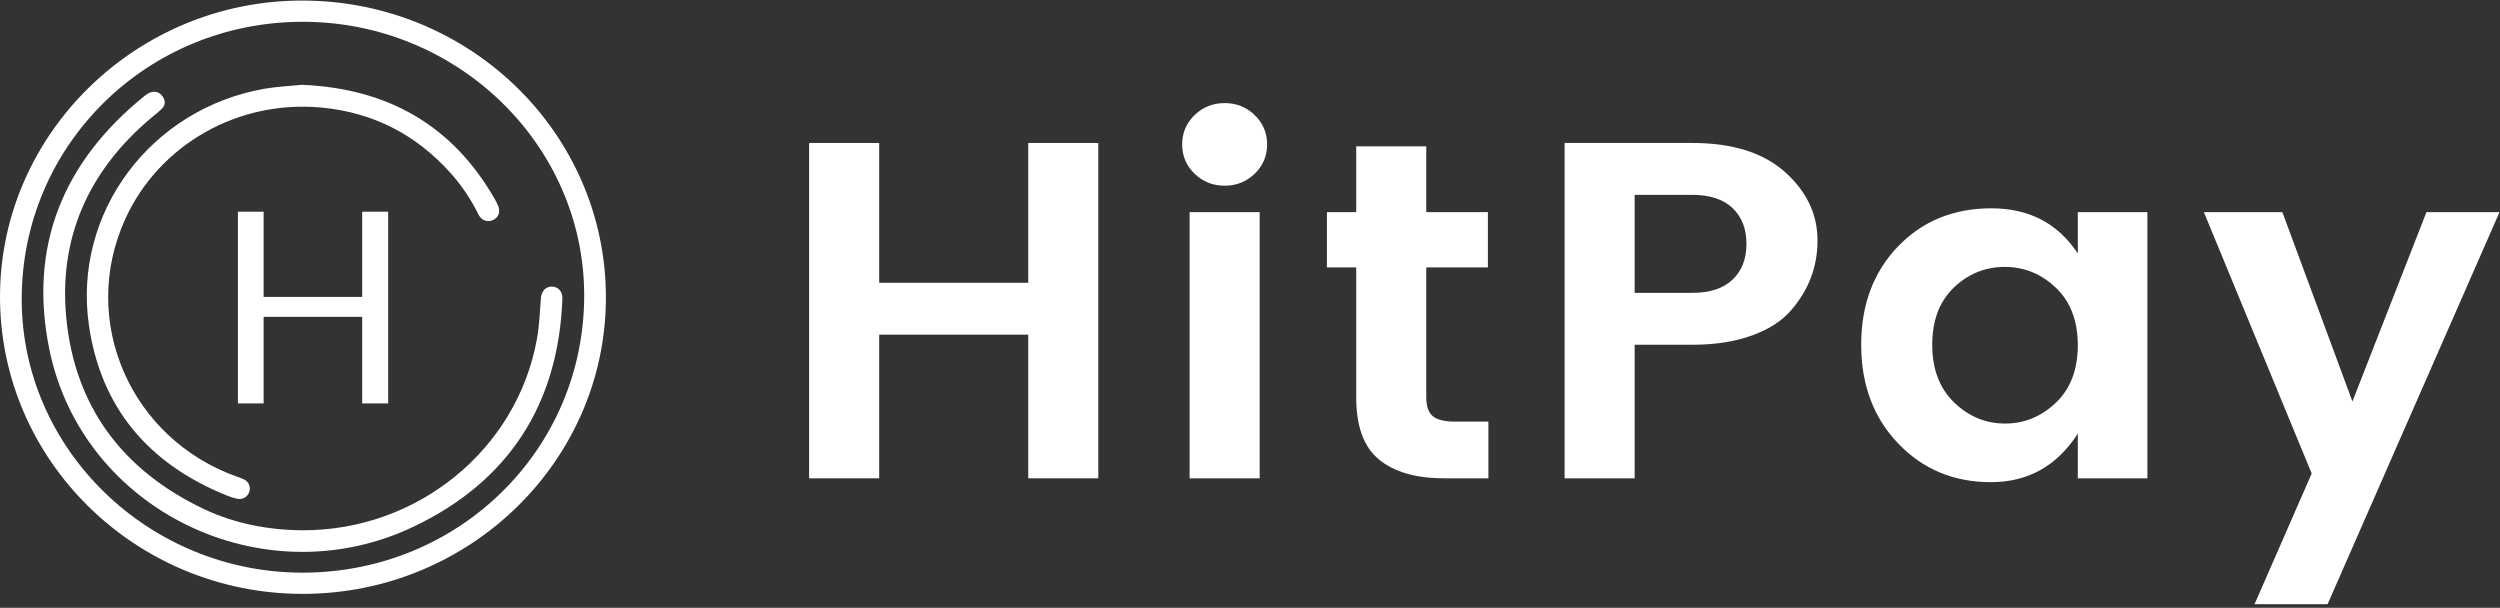
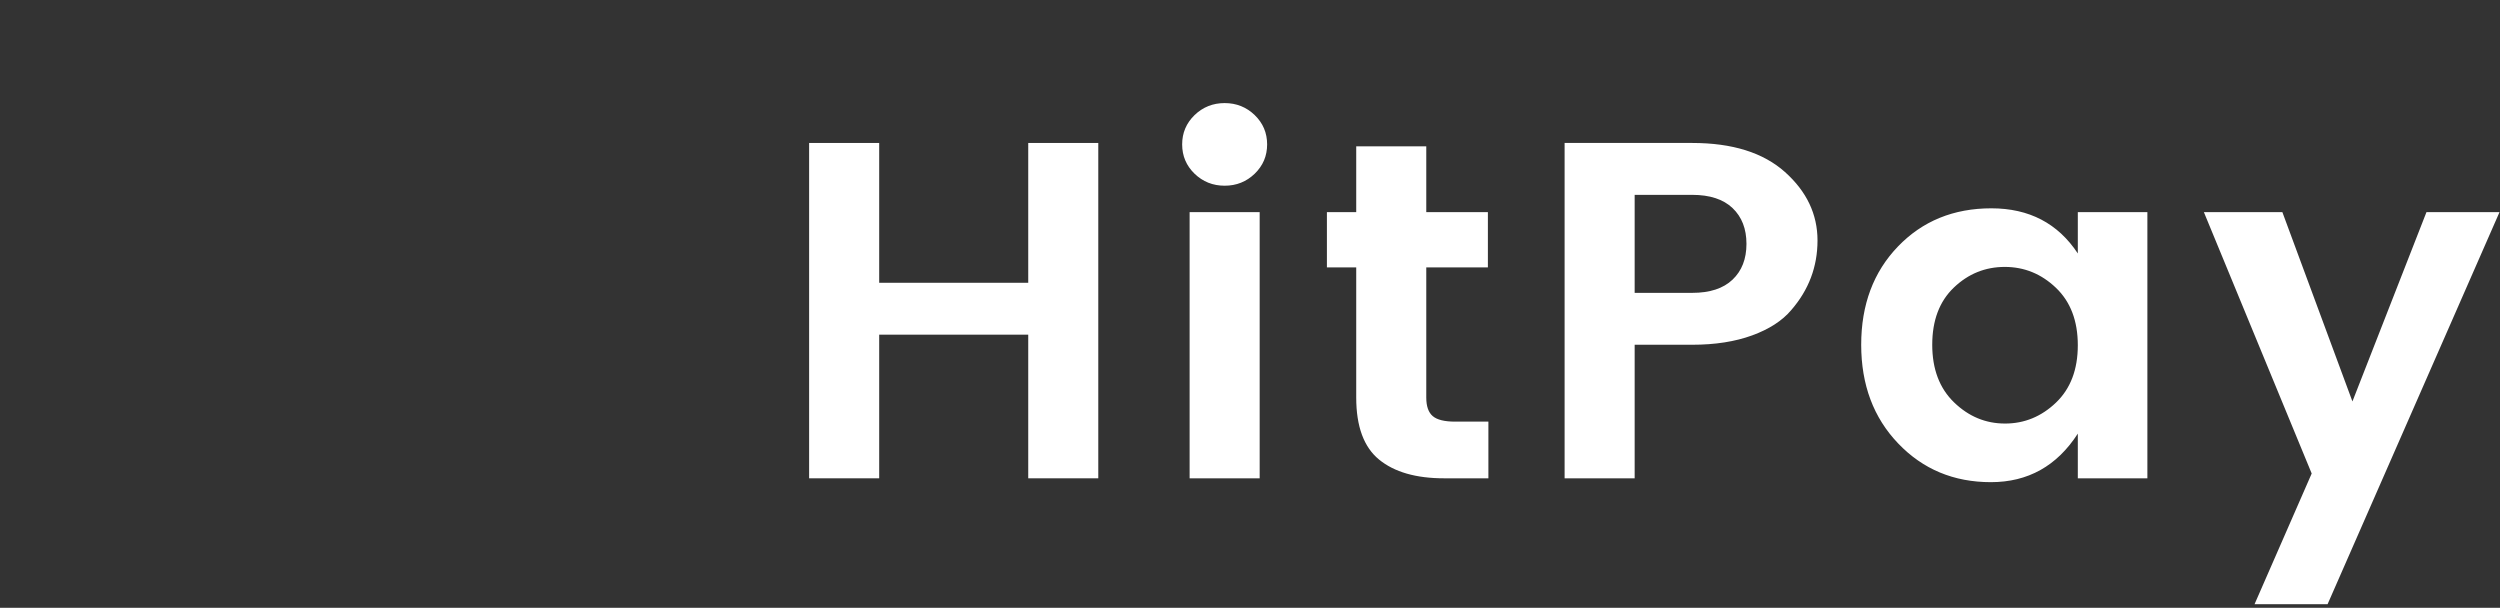
<svg xmlns="http://www.w3.org/2000/svg" width="399" height="97" viewBox="0 0 399 97">
  <rect x="0" y="0" width="399" height="97" fill="#333333" stroke="none" />
  <g fill="#FFF" fill-rule="evenodd">
    <g fill-rule="nonzero" transform="translate(129 16)">
      <polygon points="35.107 6.817 46.286 6.817 46.286 60.338 35.107 60.338 35.107 37.412 11.319 37.412 11.319 60.338 .136 60.338 .136 6.817 11.319 6.817 11.319 29.132 35.107 29.132" />
      <path d="M73.234 7.046C73.234 8.887 72.573 10.447 71.252 11.725 69.928 13.002 68.33 13.639 66.456 13.639 64.575 13.639 62.979 13.002 61.653 11.725 60.335 10.447 59.672 8.886 59.672 7.046 59.672 5.207 60.335 3.647 61.653 2.369 62.979 1.092 64.575.452 66.456.452 68.33.452 69.928 1.092 71.252 2.369 72.573 3.648 73.234 5.208 73.234 7.046zM60.862 60.338L60.862 17.858 72.043 17.858 72.043 60.338 60.862 60.338zM103.233 51.292L108.548 51.292 108.548 60.338 101.488 60.338C96.992 60.338 93.532 59.341 91.099 57.348 88.665 55.354 87.454 52.058 87.454 47.457L87.454 26.677 82.774 26.677 82.774 17.858 87.454 17.858 87.454 7.354 98.633 7.354 98.633 17.858 108.467 17.858 108.467 26.677 98.633 26.677 98.633 47.457C98.633 48.837 98.976 49.821 99.664 50.409 100.351 50.999 101.539 51.292 103.233 51.292zM156.871 33.502C155.444 35.189 153.37 36.53 150.647 37.528 147.922 38.523 144.737 39.022 141.089 39.022L131.891 39.022 131.891 60.338 120.711 60.338 120.711 6.817 141.09 6.817C147.486 6.817 152.418 8.362 155.882 11.456 159.345 14.551 161.075 18.194 161.075 22.383 161.074 26.574 159.673 30.28 156.871 33.502zM131.891 30.74L141.089 30.74C143.893 30.74 146.035 30.039 147.513 28.633 148.993 27.227 149.735 25.326 149.735 22.919 149.735 20.517 148.993 18.615 147.513 17.205 146.035 15.802 143.893 15.099 141.089 15.099L131.891 15.099 131.891 30.74zM173.953 54.779C170.013 50.667 168.047 45.412 168.047 39.022 168.047 32.632 170 27.405 173.914 23.34 177.825 19.277 182.796 17.247 188.821 17.247 194.848 17.247 199.447 19.647 202.619 24.453L202.619 17.858 213.722 17.858 213.722 60.338 202.619 60.338 202.619 53.207C199.288 58.372 194.664 60.953 188.743 60.953 182.82 60.953 177.89 58.896 173.953 54.779zM199.131 48.261C201.456 46.036 202.618 42.983 202.618 39.099 202.618 35.213 201.456 32.16 199.131 29.936 196.802 27.713 194.081 26.6 190.963 26.6 187.842 26.6 185.133 27.699 182.832 29.897 180.535 32.095 179.385 35.136 179.385 39.022 179.385 42.909 180.547 45.976 182.872 48.222 185.199 50.474 187.911 51.598 191.004 51.598 194.095 51.598 196.802 50.486 199.131 48.261z" />
      <polygon points="239.946 59.572 222.74 17.858 235.267 17.858 246.448 48.07 258.263 17.858 269.922 17.858 242.484 80.428 230.826 80.428" />
    </g>
-     <polygon fill-rule="nonzero" points="57.804 33.789 61.951 33.789 61.951 64.384 57.804 64.384 57.804 50.567 42.072 50.567 42.072 64.384 37.97 64.384 37.97 33.789 42.072 33.789 42.072 47.388 57.804 47.388" />
-     <path d="M96.703,47.492 C96.692,73.541 75.008,94.753 48.362,94.784 C21.689,94.813 -0.016,73.519 0.001,47.34 C0.019,21.311 21.836,0.004 48.384,0.09 C75.121,0.179 96.708,21.357 96.703,47.492 Z M48.379,91.397 C73.358,91.346 93.276,71.667 93.238,47.088 C93.2,23.105 73.03,3.502 48.365,3.478 C23.413,3.452 3.417,23.205 3.463,47.831 C3.507,71.79 23.776,91.447 48.379,91.397 Z" />
-     <path d="M48.34,84.63 C66.693,84.667 82.548,71.71 85.705,54.04 C86.078,51.935 86.166,49.781 86.323,47.643 C86.406,46.526 87.016,45.763 88.015,45.737 C89.04,45.71 89.801,46.503 89.759,47.656 C89.142,64.409 81.279,76.825 65.903,84.105 C41.912,95.456 13.139,81.409 7.885,55.808 C4.519,39.414 9.978,25.847 23.149,15.246 C23.414,15.034 23.724,14.836 24.049,14.735 C24.838,14.486 25.497,14.746 25.962,15.4 C26.409,16.034 26.43,16.725 25.885,17.294 C25.372,17.836 24.756,18.284 24.181,18.768 C14.152,27.202 9.329,37.928 10.583,50.787 C11.961,64.866 19.522,75.066 32.556,81.25 C37.378,83.538 42.86,84.623 48.34,84.63 Z" />
-     <path d="M48.221,13.535 C61.989,14.132 72.257,20.06 78.957,31.761 C79.157,32.107 79.343,32.47 79.499,32.836 C79.9,33.774 79.581,34.693 78.728,35.101 C77.833,35.529 76.845,35.204 76.38,34.259 C75.192,31.851 73.708,29.627 71.911,27.616 C66.479,21.546 59.684,17.994 51.459,17.182 C38.087,15.862 25.43,23.026 19.995,34.945 C12.584,51.194 20.812,70.088 37.918,76.112 C38.301,76.247 38.695,76.377 39.043,76.573 C39.785,76.991 40.053,77.794 39.758,78.574 C39.487,79.281 38.726,79.769 37.948,79.62 C37.324,79.501 36.708,79.289 36.118,79.05 C23.623,73.99 16.047,64.971 14.182,51.838 C11.634,33.913 24.088,17.349 42.187,14.169 C44.22,13.813 46.301,13.731 48.221,13.535 Z" />
  </g>
</svg>